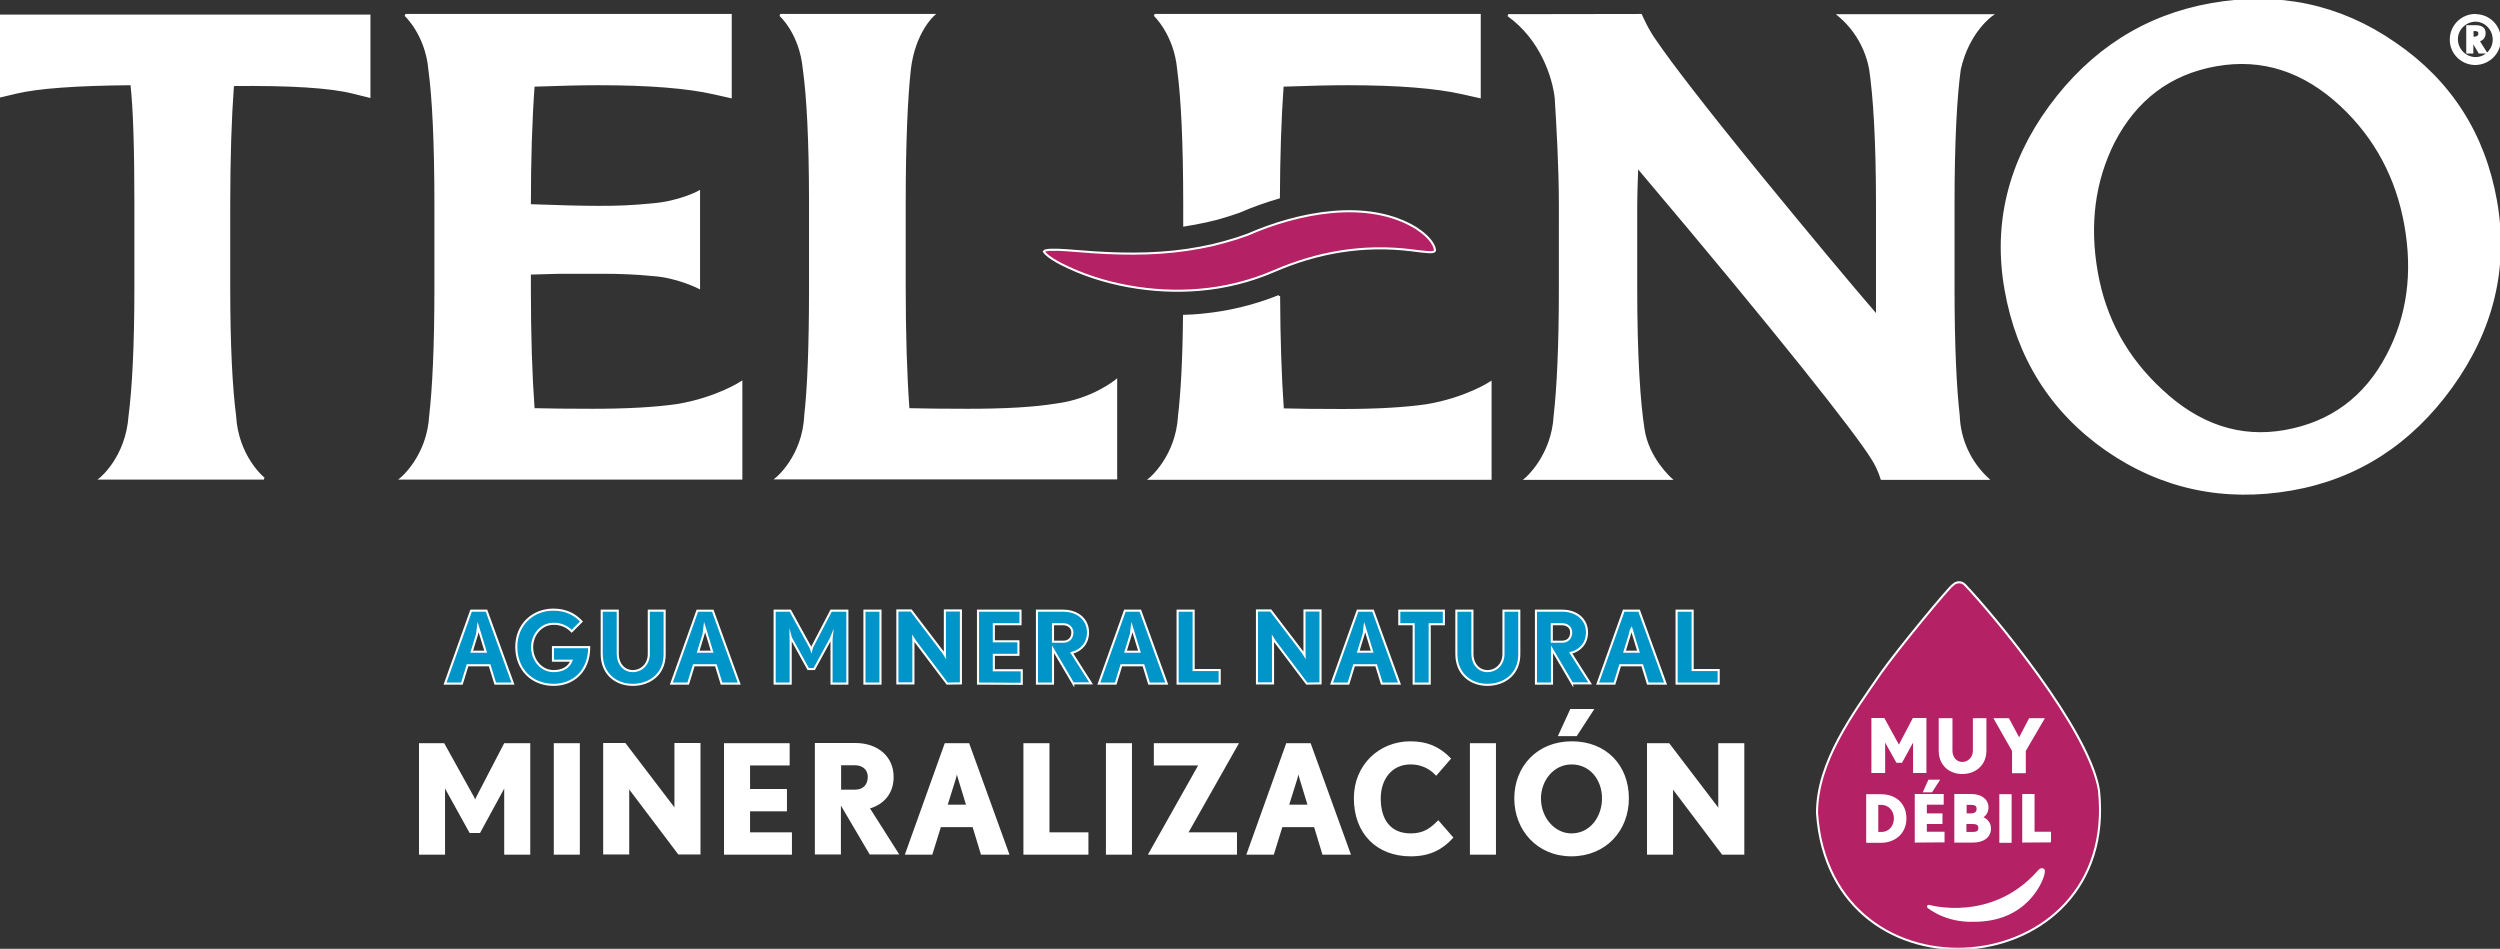
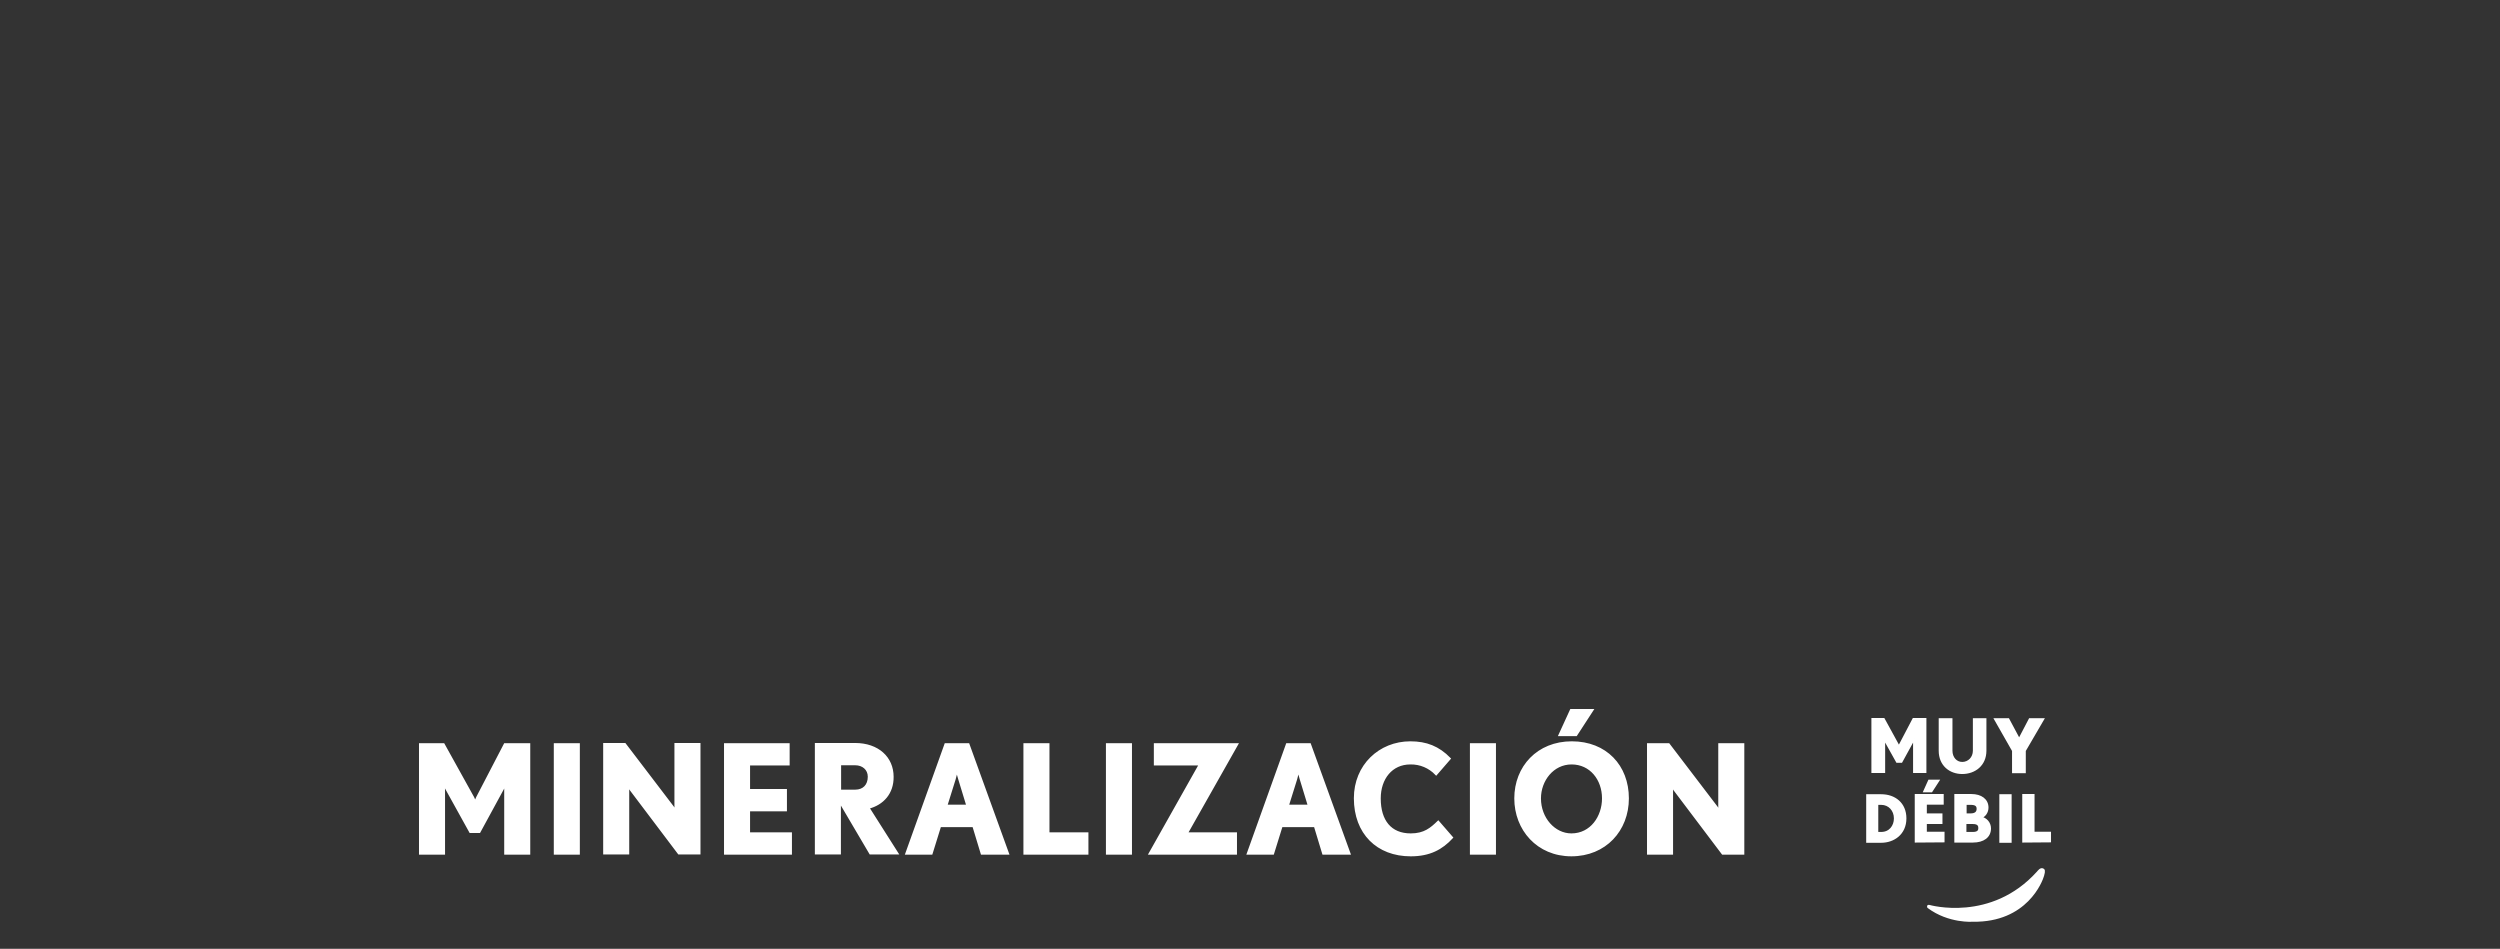
<svg xmlns="http://www.w3.org/2000/svg" id="Grupo_1" x="0px" y="0px" viewBox="0 0 1199.9 455.4" style="enable-background:new 0 0 1199.9 455.4;" xml:space="preserve" width="1199.9" height="455.4">
  <rect x="0" y="0" width="1199.9" height="455.4" fill="#333333" stroke="none" />
  <style type="text/css"> .st0{fill-rule:evenodd;clip-rule:evenodd;fill:#B42165;stroke:#FFFFFF;stroke-miterlimit:10;} .st1{fill:#FFFFFF;stroke:#FFFFFF;stroke-miterlimit:10;} .st2{fill-rule:evenodd;clip-rule:evenodd;fill:#0095C8;stroke:#FFFFFF;stroke-miterlimit:10;} .st3{fill-rule:evenodd;clip-rule:evenodd;fill:#FFFFFF;stroke:#FFFFFF;stroke-miterlimit:10;}  @-webkit-keyframes animate-svg-stroke-1 { 0% { stroke-dashoffset: 477.38px; stroke-dasharray: 477.38px; } 80% { stroke-dashoffset: 0; stroke-dasharray: 477.38px; } 100% { stroke-opacity: 0; } } @keyframes animate-svg-stroke-1 { 0% { stroke-dashoffset: 477.38px; stroke-dasharray: 477.38px; } 80% { stroke-dashoffset: 0; stroke-dasharray: 477.38px; } 100% { stroke-opacity: 0; } } @-webkit-keyframes animate-svg-fill-1 { 0% { fill: transparent; } 100% { fill: rgb(180, 33, 101); } } @keyframes animate-svg-fill-1 { 0% { fill: transparent; } 100% { fill: rgb(180, 33, 101); } } .svg-elem-1 { -webkit-animation: animate-svg-stroke-1 3s cubic-bezier(0.47, 0, 0.745, 0.715) 1s both, animate-svg-fill-1 2s cubic-bezier(0.47, 0, 0.745, 0.715) 2s both; animation: animate-svg-stroke-1 3s cubic-bezier(0.47, 0, 0.745, 0.715) 1s both, animate-svg-fill-1 2s cubic-bezier(0.47, 0, 0.745, 0.715) 2s both; } @-webkit-keyframes animate-svg-stroke-2 { 0% { stroke-dashoffset: 3256.387px; stroke-dasharray: 3256.387px; } 80% { stroke-dashoffset: 0; stroke-dasharray: 3256.387px; } 100% { stroke-opacity: 0; } } @keyframes animate-svg-stroke-2 { 0% { stroke-dashoffset: 3256.387px; stroke-dasharray: 3256.387px; } 80% { stroke-dashoffset: 0; stroke-dasharray: 3256.387px; } 100% { stroke-opacity: 0; } } @-webkit-keyframes animate-svg-fill-2 { 0% { fill: transparent; } 100% { fill: rgb(255, 255, 255); } } @keyframes animate-svg-fill-2 { 0% { fill: transparent; } 100% { fill: rgb(255, 255, 255); } } .svg-elem-2 { -webkit-animation: animate-svg-stroke-2 3s cubic-bezier(0.47, 0, 0.745, 0.715) 1.12s both, animate-svg-fill-2 2s cubic-bezier(0.47, 0, 0.745, 0.715) 2.1s both; animation: animate-svg-stroke-2 3s cubic-bezier(0.47, 0, 0.745, 0.715) 1.12s both, animate-svg-fill-2 2s cubic-bezier(0.47, 0, 0.745, 0.715) 2.1s both; } @-webkit-keyframes animate-svg-stroke-3 { 0% { stroke-dashoffset: 2885.45px; stroke-dasharray: 2885.45px; } 80% { stroke-dashoffset: 0; stroke-dasharray: 2885.45px; } 100% { stroke-opacity: 0; } } @keyframes animate-svg-stroke-3 { 0% { stroke-dashoffset: 2885.45px; stroke-dasharray: 2885.45px; } 80% { stroke-dashoffset: 0; stroke-dasharray: 2885.45px; } 100% { stroke-opacity: 0; } } @-webkit-keyframes animate-svg-fill-3 { 0% { fill: transparent; } 100% { fill: rgb(0, 149, 200); } } @keyframes animate-svg-fill-3 { 0% { fill: transparent; } 100% { fill: rgb(0, 149, 200); } } .svg-elem-3 { -webkit-animation: animate-svg-stroke-3 3s cubic-bezier(0.47, 0, 0.745, 0.715) 1.24s both, animate-svg-fill-3 2s cubic-bezier(0.47, 0, 0.745, 0.715) 2.2s both; animation: animate-svg-stroke-3 3s cubic-bezier(0.47, 0, 0.745, 0.715) 1.24s both, animate-svg-fill-3 2s cubic-bezier(0.47, 0, 0.745, 0.715) 2.2s both; } @-webkit-keyframes animate-svg-stroke-4 { 0% { stroke-dashoffset: 394.437px; stroke-dasharray: 394.437px; } 80% { stroke-dashoffset: 0; stroke-dasharray: 394.437px; } 100% { stroke-opacity: 0; } } @keyframes animate-svg-stroke-4 { 0% { stroke-dashoffset: 394.437px; stroke-dasharray: 394.437px; } 80% { stroke-dashoffset: 0; stroke-dasharray: 394.437px; } 100% { stroke-opacity: 0; } } @-webkit-keyframes animate-svg-fill-4 { 0% { fill: transparent; } 100% { fill: rgb(180, 33, 101); } } @keyframes animate-svg-fill-4 { 0% { fill: transparent; } 100% { fill: rgb(180, 33, 101); } } .svg-elem-4 { -webkit-animation: animate-svg-stroke-4 3s cubic-bezier(0.47, 0, 0.745, 0.715) 1.36s both, animate-svg-fill-4 2s cubic-bezier(0.47, 0, 0.745, 0.715) 2.3s both; animation: animate-svg-stroke-4 3s cubic-bezier(0.47, 0, 0.745, 0.715) 1.36s both, animate-svg-fill-4 2s cubic-bezier(0.47, 0, 0.745, 0.715) 2.3s both; } @-webkit-keyframes animate-svg-stroke-5 { 0% { stroke-dashoffset: 6674.844px; stroke-dasharray: 6674.844px; } 80% { stroke-dashoffset: 0; stroke-dasharray: 6674.844px; } 100% { stroke-opacity: 0; } } @keyframes animate-svg-stroke-5 { 0% { stroke-dashoffset: 6674.844px; stroke-dasharray: 6674.844px; } 80% { stroke-dashoffset: 0; stroke-dasharray: 6674.844px; } 100% { stroke-opacity: 0; } } @-webkit-keyframes animate-svg-fill-5 { 0% { fill: transparent; } 100% { fill: rgb(255, 255, 255); } } @keyframes animate-svg-fill-5 { 0% { fill: transparent; } 100% { fill: rgb(255, 255, 255); } } .svg-elem-5 { -webkit-animation: animate-svg-stroke-5 3s cubic-bezier(0.47, 0, 0.745, 0.715) 1.48s both, animate-svg-fill-5 2s cubic-bezier(0.47, 0, 0.745, 0.715) 2.4s both; animation: animate-svg-stroke-5 3s cubic-bezier(0.47, 0, 0.745, 0.715) 1.48s both, animate-svg-fill-5 2s cubic-bezier(0.47, 0, 0.745, 0.715) 2.4s both; } @-webkit-keyframes animate-svg-stroke-6 { 0% { stroke-dashoffset: 859.42px; stroke-dasharray: 859.42px; } 80% { stroke-dashoffset: 0; stroke-dasharray: 859.42px; } 100% { stroke-opacity: 0; } } @keyframes animate-svg-stroke-6 { 0% { stroke-dashoffset: 859.42px; stroke-dasharray: 859.42px; } 80% { stroke-dashoffset: 0; stroke-dasharray: 859.42px; } 100% { stroke-opacity: 0; } } @-webkit-keyframes animate-svg-fill-6 { 0% { fill: transparent; } 100% { fill: rgb(255, 255, 255); } } @keyframes animate-svg-fill-6 { 0% { fill: transparent; } 100% { fill: rgb(255, 255, 255); } } .svg-elem-6 { -webkit-animation: animate-svg-stroke-6 3s cubic-bezier(0.47, 0, 0.745, 0.715) 1.6s both, animate-svg-fill-6 2s cubic-bezier(0.47, 0, 0.745, 0.715) 2.5s both; animation: animate-svg-stroke-6 3s cubic-bezier(0.47, 0, 0.745, 0.715) 1.6s both, animate-svg-fill-6 2s cubic-bezier(0.47, 0, 0.745, 0.715) 2.5s both; } @-webkit-keyframes animate-svg-stroke-7 { 0% { stroke-dashoffset: 132.409px; stroke-dasharray: 132.409px; } 80% { stroke-dashoffset: 0; stroke-dasharray: 132.409px; } 100% { stroke-opacity: 0; } } @keyframes animate-svg-stroke-7 { 0% { stroke-dashoffset: 132.409px; stroke-dasharray: 132.409px; } 80% { stroke-dashoffset: 0; stroke-dasharray: 132.409px; } 100% { stroke-opacity: 0; } } @-webkit-keyframes animate-svg-fill-7 { 0% { fill: transparent; } 100% { fill: rgb(255, 255, 255); } } @keyframes animate-svg-fill-7 { 0% { fill: transparent; } 100% { fill: rgb(255, 255, 255); } } .svg-elem-7 { -webkit-animation: animate-svg-stroke-7 3s cubic-bezier(0.47, 0, 0.745, 0.715) 1.72s both, animate-svg-fill-7 2s cubic-bezier(0.47, 0, 0.745, 0.715) 2.6s both; animation: animate-svg-stroke-7 3s cubic-bezier(0.47, 0, 0.745, 0.715) 1.72s both, animate-svg-fill-7 2s cubic-bezier(0.47, 0, 0.745, 0.715) 2.6s both; } </style>
-   <path id="Rectángulo_3" class="st0 svg-elem-1" d="M1007.4,379.2c-4.8-29.3-50.8-84.3-64.3-98.5c-1.5-1.6-3.9-1.6-5.5-0.2 c-0.1,0.1-0.1,0.1-0.2,0.2c-1.4,0.4-27.1,31.6-34.6,42.3c-13.5,19.6-30.7,42.7-30.7,67.2C878.5,484.6,1017.6,472.6,1007.4,379.2" />
  <path class="st1 svg-elem-2" d="M623.2,369.7c-0.1,0.2-0.6,2.4-1.1,4.2l-4,12.8h10.1l-3.9-12.8C623.8,372.3,623.3,370.2,623.2,369.7z M416.8,387.7l13.9,21.9h-13l0,0l-14.6-24.8v24.8h-11.5v-52.5h18.8c11,0,18,6.6,18,15.7C428.5,380.7,423.7,385.9,416.8,387.7z M417,372.8c0-3.7-2.9-6-6.5-6l0,0h-7.3v12.7h7.3C414.5,379.5,417,376.9,417,372.8z M229,382.8c-0.4,0.8-0.7,1.6-0.9,2.4 c-0.3-0.8-0.6-1.6-1-2.4l-14.2-25.6h-11.3v52.5h11.5v-30.3c0-1.7-0.2-3.4-0.2-3.6c0.2,0.7,0.5,1.4,0.9,2l11.9,21.5h4.4l11.7-21.5 c0.4-0.7,0.7-1.3,0.9-2c-0.2,1.2-0.2,2.4-0.2,3.6v30.3l0,0H254v-52.5h-11.7L229,382.8z M764.3,340.8H754l-5.5,12h8L764.3,340.8z M324.2,386.9c0,1.3,0.1,2.6,0.1,2.7c-0.3-0.8-0.8-1.5-1.3-2.2l-23.1-30.3H290v52.5h11.5v-30.1c0-1.2-0.1-2.5-0.1-2.6 c0.1,0.1,0.6,1.2,1.3,2.1l23.1,30.6h9.9v-52.5h-11.5L324.2,386.9L324.2,386.9z M359.5,388.9h17.7v-9.7h-17.7v-12.3h19v-9.7H348v52.5 l0,0h31.6V400h-20.1V388.9z M266.3,409.7h11.5v-52.5h-11.5V409.7z M464.8,357.2l19,52.5h-12.6l-4-13.2h-16l-4.1,13.2H435l18.8-52.5 H464.8z M464.3,386.7l-3.9-12.8c-0.5-1.7-1.1-3.7-1.1-4.2c-0.1,0.2-0.6,2.4-1.1,4.2l-4,12.8H464.3z M781.3,383.2 c0,15.2-10.8,27.3-27.1,27.3c-16.2,0-26.9-12.4-26.9-27.3c0-15.1,10.8-26.9,27.1-26.9C770.7,356.3,781.3,367.6,781.3,383.2z M769.4,383.2c0-9.2-6-16.8-15.1-16.8c-9,0-15.2,8.1-15.2,16.8c0,9.6,6.9,17.3,15.1,17.3C763.7,400.5,769.4,392,769.4,383.2z M825.2,357.2V387c0,1.3,0.1,2.6,0.1,2.7c-0.3-0.8-0.8-1.5-1.3-2.2l-23.1-30.3H791v52.5h11.5v-30.1c0-1.2-0.1-2.5-0.1-2.6 c0.4,0.7,0.8,1.4,1.3,2.1l23.1,30.6h9.9v-52.5H825.2z M706,409.7h11.5v-52.5H706V409.7z M554.3,357.2v9.7h21.6l-24.1,42.8h41.4V400 h-23.6l24.2-42.8H554.3z M677.1,400.5c-9.7,0-14.9-6.5-14.9-17.3c0-9.6,5.7-16.8,14.7-16.8c4.7-0.1,9.2,1.8,12.4,5.2l6.5-7.5 c-5.4-5.5-11.2-7.8-18.9-7.8c-14.7,0-26.6,11.1-26.6,26.8c0,16.8,10.8,27.4,26.8,27.4l0,0c9.1,0,14.9-3.2,19.8-8.5l-6.6-7.6 C686.9,397.7,683.7,400.5,677.1,400.5z M531.3,409.7h11.5v-52.5h-11.5V409.7z M503.2,357.2h-11.5v52.5h30.2V400h-18.7V357.2z M628.7,357.2l19,52.5h-12.6l0,0l-4-13.2h-16l-4.1,13.2h-12.1l18.8-52.5H628.7z" />
-   <path id="Rectángulo_2" class="st2 svg-elem-3" d="M237.7,328.1l-2.7-8.8h-10.6l-2.7,8.8h-8.1l12.5-35h7.4l12.7,35H237.7z M230.5,304.3 c-0.3-1.1-0.7-2.5-0.8-2.8c0,0.1-0.4,1.6-0.7,2.8l-2.6,8.5h6.7L230.5,304.3z M265.7,328.7c-10.4,0-17.9-7.4-17.9-18.2 c0-10.8,8-17.9,17.8-17.9c6.2,0,10.4,2.4,13.5,5.7l-4.7,4.7c-2.3-2.4-5.5-3.7-8.8-3.6c-5.8,0-10.2,5.2-10.2,11.2 c0,6.2,4.4,11.5,10.3,11.5c4.2,0,7.3-1.7,8.6-5h-8.9v-6.5h17.4C282.8,322,275.3,328.7,265.7,328.7 M303.7,328.7 c-8,0-14.9-5.2-14.9-14.8v-20.8h7.7v20.8c0,4.7,3,8.2,7.2,8.2c4.3,0,7.7-3.4,7.7-8.2v-20.8h7.6v20.8 C319.1,323.5,311.9,328.7,303.7,328.7 M346.3,328.1l-2.7-8.8H333l-2.7,8.8h-8.1l12.5-35h7.4l12.7,35H346.3L346.3,328.1z M339.2,304.3c-0.3-1.1-0.7-2.5-0.8-2.8c0,0.1-0.4,1.6-0.7,2.8l-2.6,8.5h6.7L339.2,304.3z M399.1,328.1v-20.2c0-0.8,0-1.6,0.1-2.4 c-0.2,0.5-0.4,0.9-0.6,1.3l-7.8,14.3h-2.9l-7.9-14.3c-0.3-0.4-0.5-0.9-0.6-1.3c0,0.1,0.1,1.2,0.1,2.4v20.2h-7.7v-35h7.5l9.4,17.1 c0.3,0.5,0.5,1,0.7,1.6c0.1-0.5,0.4-1.1,0.6-1.6l8.9-17.1h7.8v35H399.1L399.1,328.1z M414.9,293.1h7.7v35h-7.7V293.1z M454.6,328.1 l-15.4-20.4c-0.3-0.4-0.6-0.9-0.9-1.4c0,0.1,0.1,0.9,0.1,1.7v20h-7.7v-35h6.6l15.4,20.2c0.3,0.4,0.6,0.9,0.9,1.4 c0-0.1-0.1-0.9-0.1-1.8V293h7.7v35L454.6,328.1L454.6,328.1z M469.4,328.1v-35h20.4v6.5H477v8.2h11.8v6.5H477v7.4h13.4v6.5 L469.4,328.1L469.4,328.1z M515.1,328.1l-9.7-16.5v16.5h-7.7v-35h12.5c7.3,0,12,4.4,12,10.4c0,5.2-3.2,8.7-7.8,9.9l9.3,14.6h-8.6 V328.1z M510.3,299.6h-4.9v8.4h4.9c2.7,0,4.4-1.7,4.4-4.5C514.6,301.1,512.7,299.6,510.3,299.6 M551.5,328.1l-2.7-8.8h-10.6 l-2.7,8.8h-8.1l12.5-35h7.4l12.7,35H551.5z M544.3,304.3c-0.3-1.1-0.7-2.5-0.8-2.8c0,0.1-0.4,1.6-0.7,2.8l-2.6,8.5h6.7L544.3,304.3z M565.2,328.1v-35h7.7v28.5h12.5v6.5H565.2L565.2,328.1z M627.2,328.1l-15.4-20.4c-0.3-0.4-0.6-0.9-0.9-1.4c0,0.1,0.1,0.9,0.1,1.7 v20h-7.7v-35h6.6l15.4,20.2c0.3,0.4,0.6,0.9,0.9,1.4c0-0.1-0.1-0.9-0.1-1.8V293h7.7v35L627.2,328.1L627.2,328.1z M663.2,328.1 l-2.7-8.8h-10.6l-2.7,8.8h-8.1l12.5-35h7.4l12.7,35H663.2z M656,304.3c-0.3-1.1-0.7-2.5-0.8-2.8c0,0.1-0.4,1.6-0.7,2.8l-2.6,8.5h6.7 L656,304.3z M686.2,299.6v28.5h-7.7v-28.5h-6.9v-6.5H693v6.5H686.2L686.2,299.6z M713.9,328.7c-8,0-14.9-5.2-14.9-14.8v-20.8h7.7 v20.8c0,4.7,3,8.2,7.2,8.2c4.3,0,7.7-3.4,7.7-8.2v-20.8h7.6v20.8C729.3,323.5,722.1,328.7,713.9,328.7 M754.6,328.1l-9.7-16.5v16.5 h-7.7v-35h12.5c7.3,0,12,4.4,12,10.4c0,5.2-3.2,8.7-7.8,9.9l9.3,14.6h-8.6V328.1z M749.7,299.6h-4.9v8.4h4.9c2.7,0,4.4-1.7,4.4-4.5 C754.1,301.1,752.2,299.6,749.7,299.6 M790.9,328.1l-2.7-8.8h-10.6l-2.7,8.8h-8.1l12.5-35h7.4l12.7,35H790.9z M783.8,304.3 c-0.3-1.1-0.7-2.5-0.8-2.8c-0.1,0.1-0.4,1.6-0.7,2.8l-2.6,8.5h6.7L783.8,304.3z M804.7,328.1v-35h7.7v28.5h12.5v6.5H804.7 L804.7,328.1z" />
  <g>
-     <path id="Rectángulo_4" class="st0 svg-elem-4" d="M525,121.1c17,1.1,34,1,50.9-2.2l5.9-1.2l5.8-1.5l5.8-1.7l5.5-1.9 c23.9-10.5,57.5-17.4,80.8-3.1c3.2,2.1,6.5,4.8,8.2,8c0.4,0.7,0.7,1.5,0.8,2.3c0.1,0.4-0.1,0.9-0.5,1l0,0c-0.9,0.3-1.9,0.3-2.8,0.2 c-1.2-0.1-2.4-0.2-3.3-0.3l-1.6-0.2l-0.9-0.1l-2.3-0.3c-23-2.8-44.8,0.9-66,10.1c-11.4,4.9-23.5,7.9-35.8,8.9 c-21.8,1.9-46.6-2.3-66.2-12.4c-2.7-1.4-5.7-3.1-7.7-5.2c-0.2-0.3-0.5-0.5-0.6-0.8c0.3-0.3,0.8-0.6,1.3-0.6 c0.5-0.1,1.1-0.2,1.6-0.2c2.7-0.1,5.3,0,8,0.2L525,121.1z" />
-     <path id="Forma_3" class="st3 svg-elem-5" d="M126.7,229.7H48.2c0,0,12.6-10,14-30.1c1.7-13.2,2.8-33.3,2.8-61.4V98c0-26.9-0.6-46.1-1.9-57.6 C36.4,40.6,18.2,42,8,44.4l-8,1.9V7.5h177.3v38.9l-8.1-2c-10.9-2.7-29.9-3.9-57.4-3.6C110.6,57.2,110,76.3,110,98v40.2 c0,27.9,1.1,48,2.8,61.2C113.9,219.5,126.7,229.7,126.7,229.7 M194.5,7.2h156.2v39.4l-8-1.8c-12.8-2.9-31.2-4.4-55.3-4.4 c-7.3,0-17.7,0.2-31.3,0.7c-1.2,16.4-1.8,35.6-1.8,57.4c14,0.5,24.7,0.8,32.2,0.8c8.9,0.1,17.7-0.3,26.6-1.2 c13.3-1.1,22.4-6.1,22.4-6.1v46.1c0,0-10.6-5.4-22.3-6.1c-7.9-0.8-15.9-1.1-23.9-1.1h-20.7c-5.6,0.2-10.4,0.3-14.3,0.4v7.8 c0,21.8,0.6,40.9,1.8,57.3c7.2,0.2,16.7,0.3,28.5,0.3c16.8,0,30.2-0.8,40.6-2.3c18.9-3.2,30.6-10.9,30.6-10.9v46.2H192.5 c0,0,12.9-10.5,14-30.2c1.5-13.1,2.5-33.1,2.5-60.8V98.5c0-30.5-1.1-51.8-2.9-65.1C204.6,16.4,194.5,7.2,194.5,7.2 M374.4,7.2H448 c0,0-9.1,8-11.3,25.8c-1.5,13.6-2.5,35-2.5,65v39.7c0,22.4,0.6,42,1.8,58.7c7.2,0.2,16.7,0.3,28.5,0.3c18,0,31.8-0.8,42.3-2.5 c17.6-2.2,28.9-11.6,28.9-11.6v47h-163c0,0,12.9-10.4,13.8-30.2c1.5-13.3,2.3-33.4,2.3-61.3V97.6c0-30.6-1.2-51.7-3-64.6 C384.1,15.6,374.4,7.2,374.4,7.2 M723.8,7.3l63.8-0.1c0,0,3.1,7.3,7.1,12.7c7.5,11,23.6,31.9,49.6,63.8 c23.5,28.7,42.3,51.3,56.6,67.9V98c0-30.9-1.4-52.1-3.3-64.9c-1.9-10.1-7.2-19.2-15.1-25.8h73.4c0,0-11.3,7.9-15.3,26 c-1.8,13-3,34.1-3,64.8v40.2c0,27.9,1,48,2.5,61.2c0.4,11.5,5.4,22.4,13.9,30.3h-50.9c-1.1-3.6-2.7-7-4.8-10.2 c-7.9-12.6-43.5-58-112.5-139.6c-0.3,7.9-0.5,14.2-0.5,18.1v40.2c0,32.8,1.5,54.7,3.5,67.6c2,14.1,13.1,23.9,13.1,23.9h-69.6 c0,0,12.8-10.7,13.9-30.3c1.5-13.3,2.5-33.3,2.5-61.2V98.5c0-18.3-1.2-38.5-2-51.5C745.6,37.2,739.9,18.8,723.8,7.3 M1061.3,2 c32.2-5.7,61.7,0.5,88,18.7c26.7,18.2,43,43.6,48.7,75.9c5.6,31.9-1.7,61.8-21.5,89.2c-19.5,27-45.1,43.6-76.5,49.1 c-32.5,5.7-62.4-0.6-89.1-19.1c-26.4-18.5-42.6-44.3-48.3-76.8c-5.6-31.6,1.7-61,21.3-87.8C1003.7,24.2,1029.6,7.6,1061.3,2 M1154.5,108.1c-4-22.7-14.2-41.9-30.7-57.4c-18-16.8-38-23.3-60.1-19.4s-38.5,16.2-49.2,36.8c-9.5,18.9-12.2,39.8-8.1,62.8 c3.9,22.1,14.2,40.9,31,56.4c17.9,16.8,37.7,23.4,59.2,19.6c22.1-3.9,38.6-16,49.3-36.4C1155.7,151.9,1158.6,131.1,1154.5,108.1 M613.9,142.1c0.1,20.6,0.7,38.7,1.8,54.4c7.2,0.2,16.7,0.3,28.5,0.3c16.8,0,30.2-0.8,40.6-2.3c18.9-3.2,30.6-10.9,30.6-10.9v46.2 H551.9c0,0,12.9-10.5,14-30.2c1.3-11,2.2-26.8,2.4-48c2.8-0.1,5.5-0.2,8.2-0.5C589.4,149.9,602,146.9,613.9,142.1 M554.1,7.2h156.1 v39.4l-8-1.8c-12.8-2.9-31.2-4.4-55.3-4.4c-7.3,0-17.7,0.2-31.3,0.7c-1.1,15.5-1.7,33.4-1.8,53.7c-6.5,1.9-13,4.2-19.2,6.9 l-4.8,1.6l-5.3,1.6l-5.4,1.3l-5.4,1.1c-1.8,0.3-3.5,0.6-5.3,0.9v-9.7c0-30.5-1.1-51.8-2.9-65.1C564,16.4,554.1,7.2,554.1,7.2 M1193.1,25.2l-2.5-4c-0.3-0.6-0.7-1.2-1.2-1.7c1.9-0.3,3.1-1.5,3.1-3.7c0-1.9-1.2-3.2-4.2-3.2h-4.1v12.6h2.4v-5.4h0.2l3.2,5.4 H1193.1z M1190,16.1c0,1-0.7,2-2.5,2h-0.8v-3.7h1.3C1189.5,14.5,1190,15,1190,16.1 M1188.1,9.9c4.9,0,8.8,4.2,8.8,9.1 s-3.9,8.9-8.8,8.9l0,0c-5-0.1-8.9-4.2-8.9-9.1C1179.2,14,1183.2,10,1188.1,9.9L1188.1,9.9 M1188.1,7.2c-6.5,0-11.7,5.2-11.8,11.6 c0,0,0,0,0,0.1c-0.1,6.4,5,11.6,11.4,11.8c0.1,0,0.3,0,0.4,0c6.5-0.1,11.7-5.3,11.7-11.7c0.1-6.4-5.1-11.6-11.4-11.7 C1188.3,7.2,1188.2,7.2,1188.1,7.2" />
-   </g>
+     </g>
  <path class="st3 svg-elem-6" d="M918.7,370.5v-14.6c0-0.6,0-1.2,0.1-1.7c-0.1,0.3-0.3,0.7-0.5,1l-5.7,10.4h-2.1l-5.8-10.4 c-0.2-0.3-0.3-0.6-0.5-1c0,0.1,0.1,0.9,0.1,1.7v14.6h-5.6v-25.4h5.4l6.8,12.4c0.2,0.4,0.4,0.8,0.5,1.1c0.1-0.4,0.3-0.8,0.5-1.1 l6.5-12.4h5.7v25.4H918.7L918.7,370.5z M941.8,371c-5.8,0-10.8-3.8-10.8-10.7v-15.1h5.6v15.1c0,3.4,2.2,5.9,5.2,5.9 c3.1,0,5.6-2.5,5.6-5.9v-15.1h5.5v15.1C952.9,367.2,947.7,371,941.8,371 M971.8,360.3v10.3h-5.6v-10.3l-8.6-15.1h6.3l4.7,8.8 c0.2,0.4,0.4,0.9,0.5,1.4c0.1-0.5,0.3-0.9,0.5-1.4l4.6-8.8h6.4L971.8,360.3z M902.9,381.7h-6.7V404h6.7c5.9,0,11.6-3.8,11.6-11.2 C914.5,385.6,909.3,381.7,902.9,381.7z M902.9,399.8H901v-14h1.9c3.9,0,6.6,3.1,6.6,7C909.5,396.5,907.1,399.8,902.9,399.8z M919.5,403.9v-22.3h12.9v4.1h-8.1v5.2h7.5v4.1h-7.5v4.7h8.5v4.1L919.5,403.9L919.5,403.9z M927,379.8h-3.4l2.3-5.1h4.4L927,379.8z M950.6,392.4c2-0.7,3.3-2.6,3.3-4.8c0-3.7-3.1-6-7.7-6h-7.7v22.3h8.4l0,0c5,0,8.2-2.3,8.2-6.3C955.1,395,953.2,392.8,950.6,392.4z M943.4,385.8h2.4c2.2,0,3.4,0.6,3.4,2.4s-1.2,2.7-3.4,2.7h-2.4V385.8z M946.9,399.8h-3.6V395h3.6c2,0,3.1,0.7,3.1,2.3 C950.1,398.9,949.2,399.8,946.9,399.8z M960.1,381.7h4.9V404h-4.9V381.7z M971.1,403.9v-22.3h4.9v18.1h7.9v4.1L971.1,403.9 L971.1,403.9z" />
  <path class="st3 svg-elem-7" d="M946.9,441.9c0,0-11.5,0.9-21.4-6.5c-0.1-0.1-0.2-0.3-0.1-0.5c0.1-0.1,0.3-0.2,0.5-0.1 c0.3,0.1,29.9,8.5,52.1-16.1c0.6-0.7,1.5-1.9,2.5-1.4c0.4,0.2,0.8,0.5,0.1,2.9C979.9,422.8,972.6,442.3,946.9,441.9L946.9,441.9z" />
</svg>